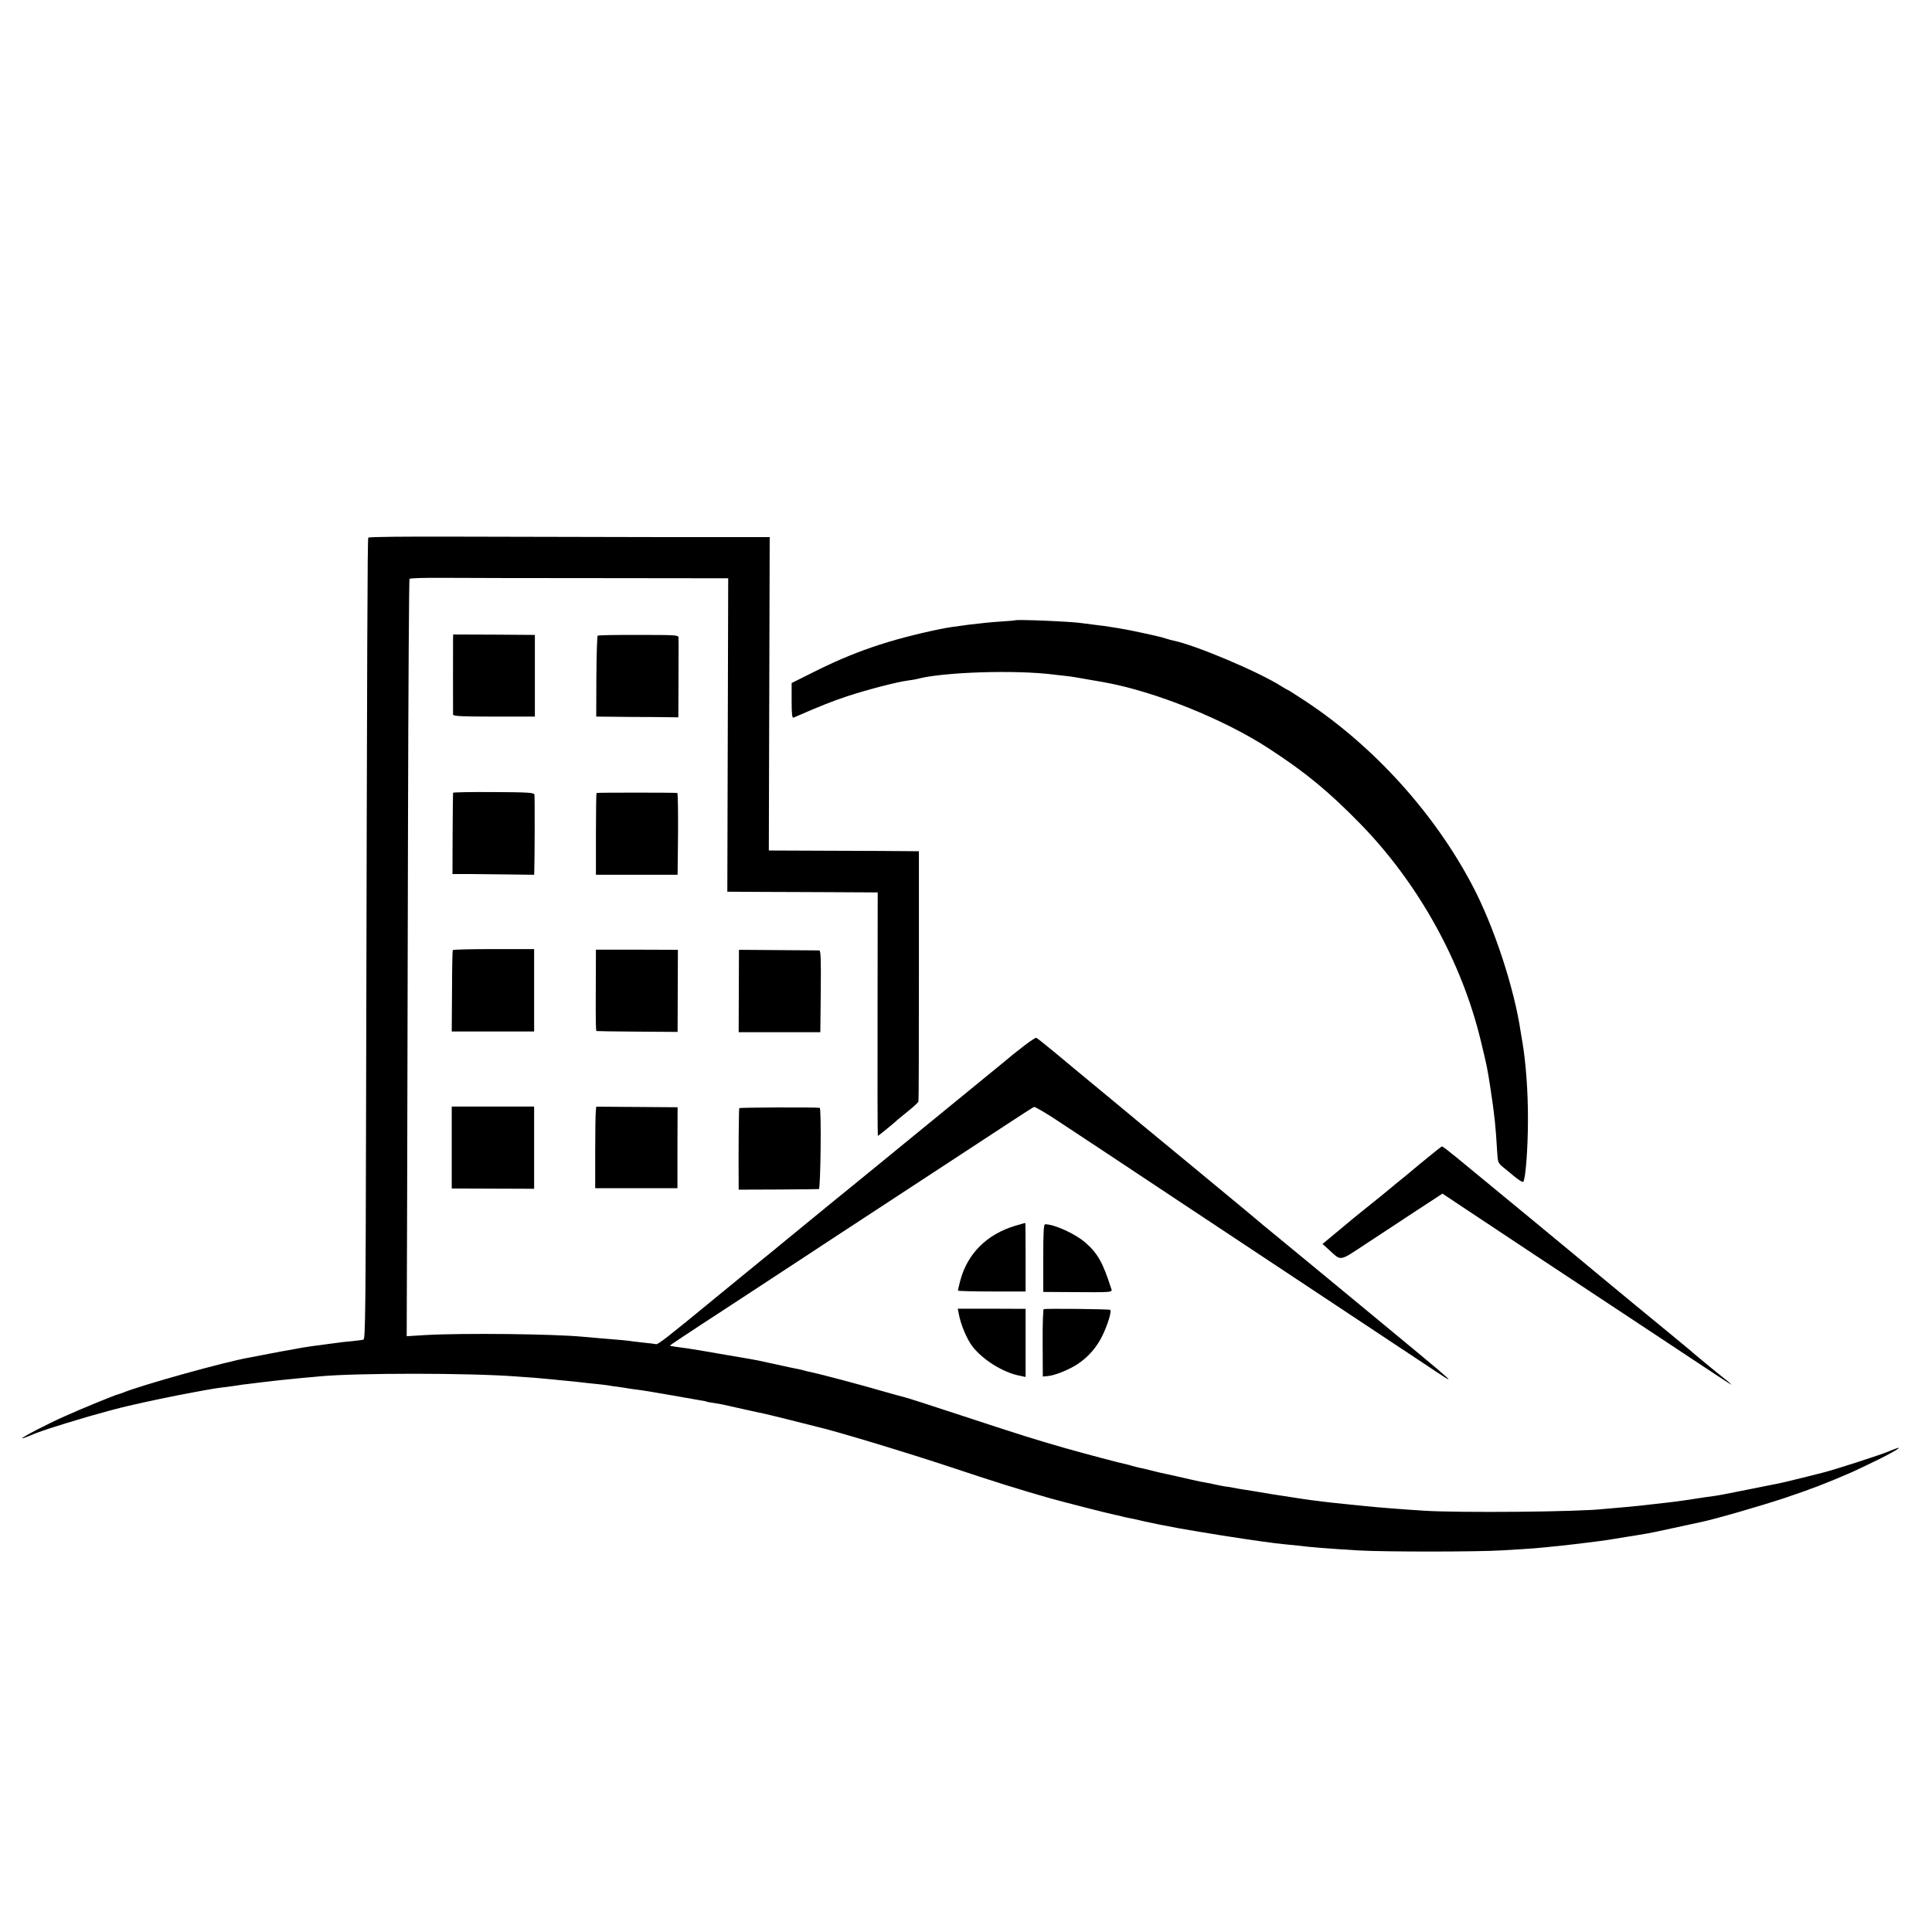
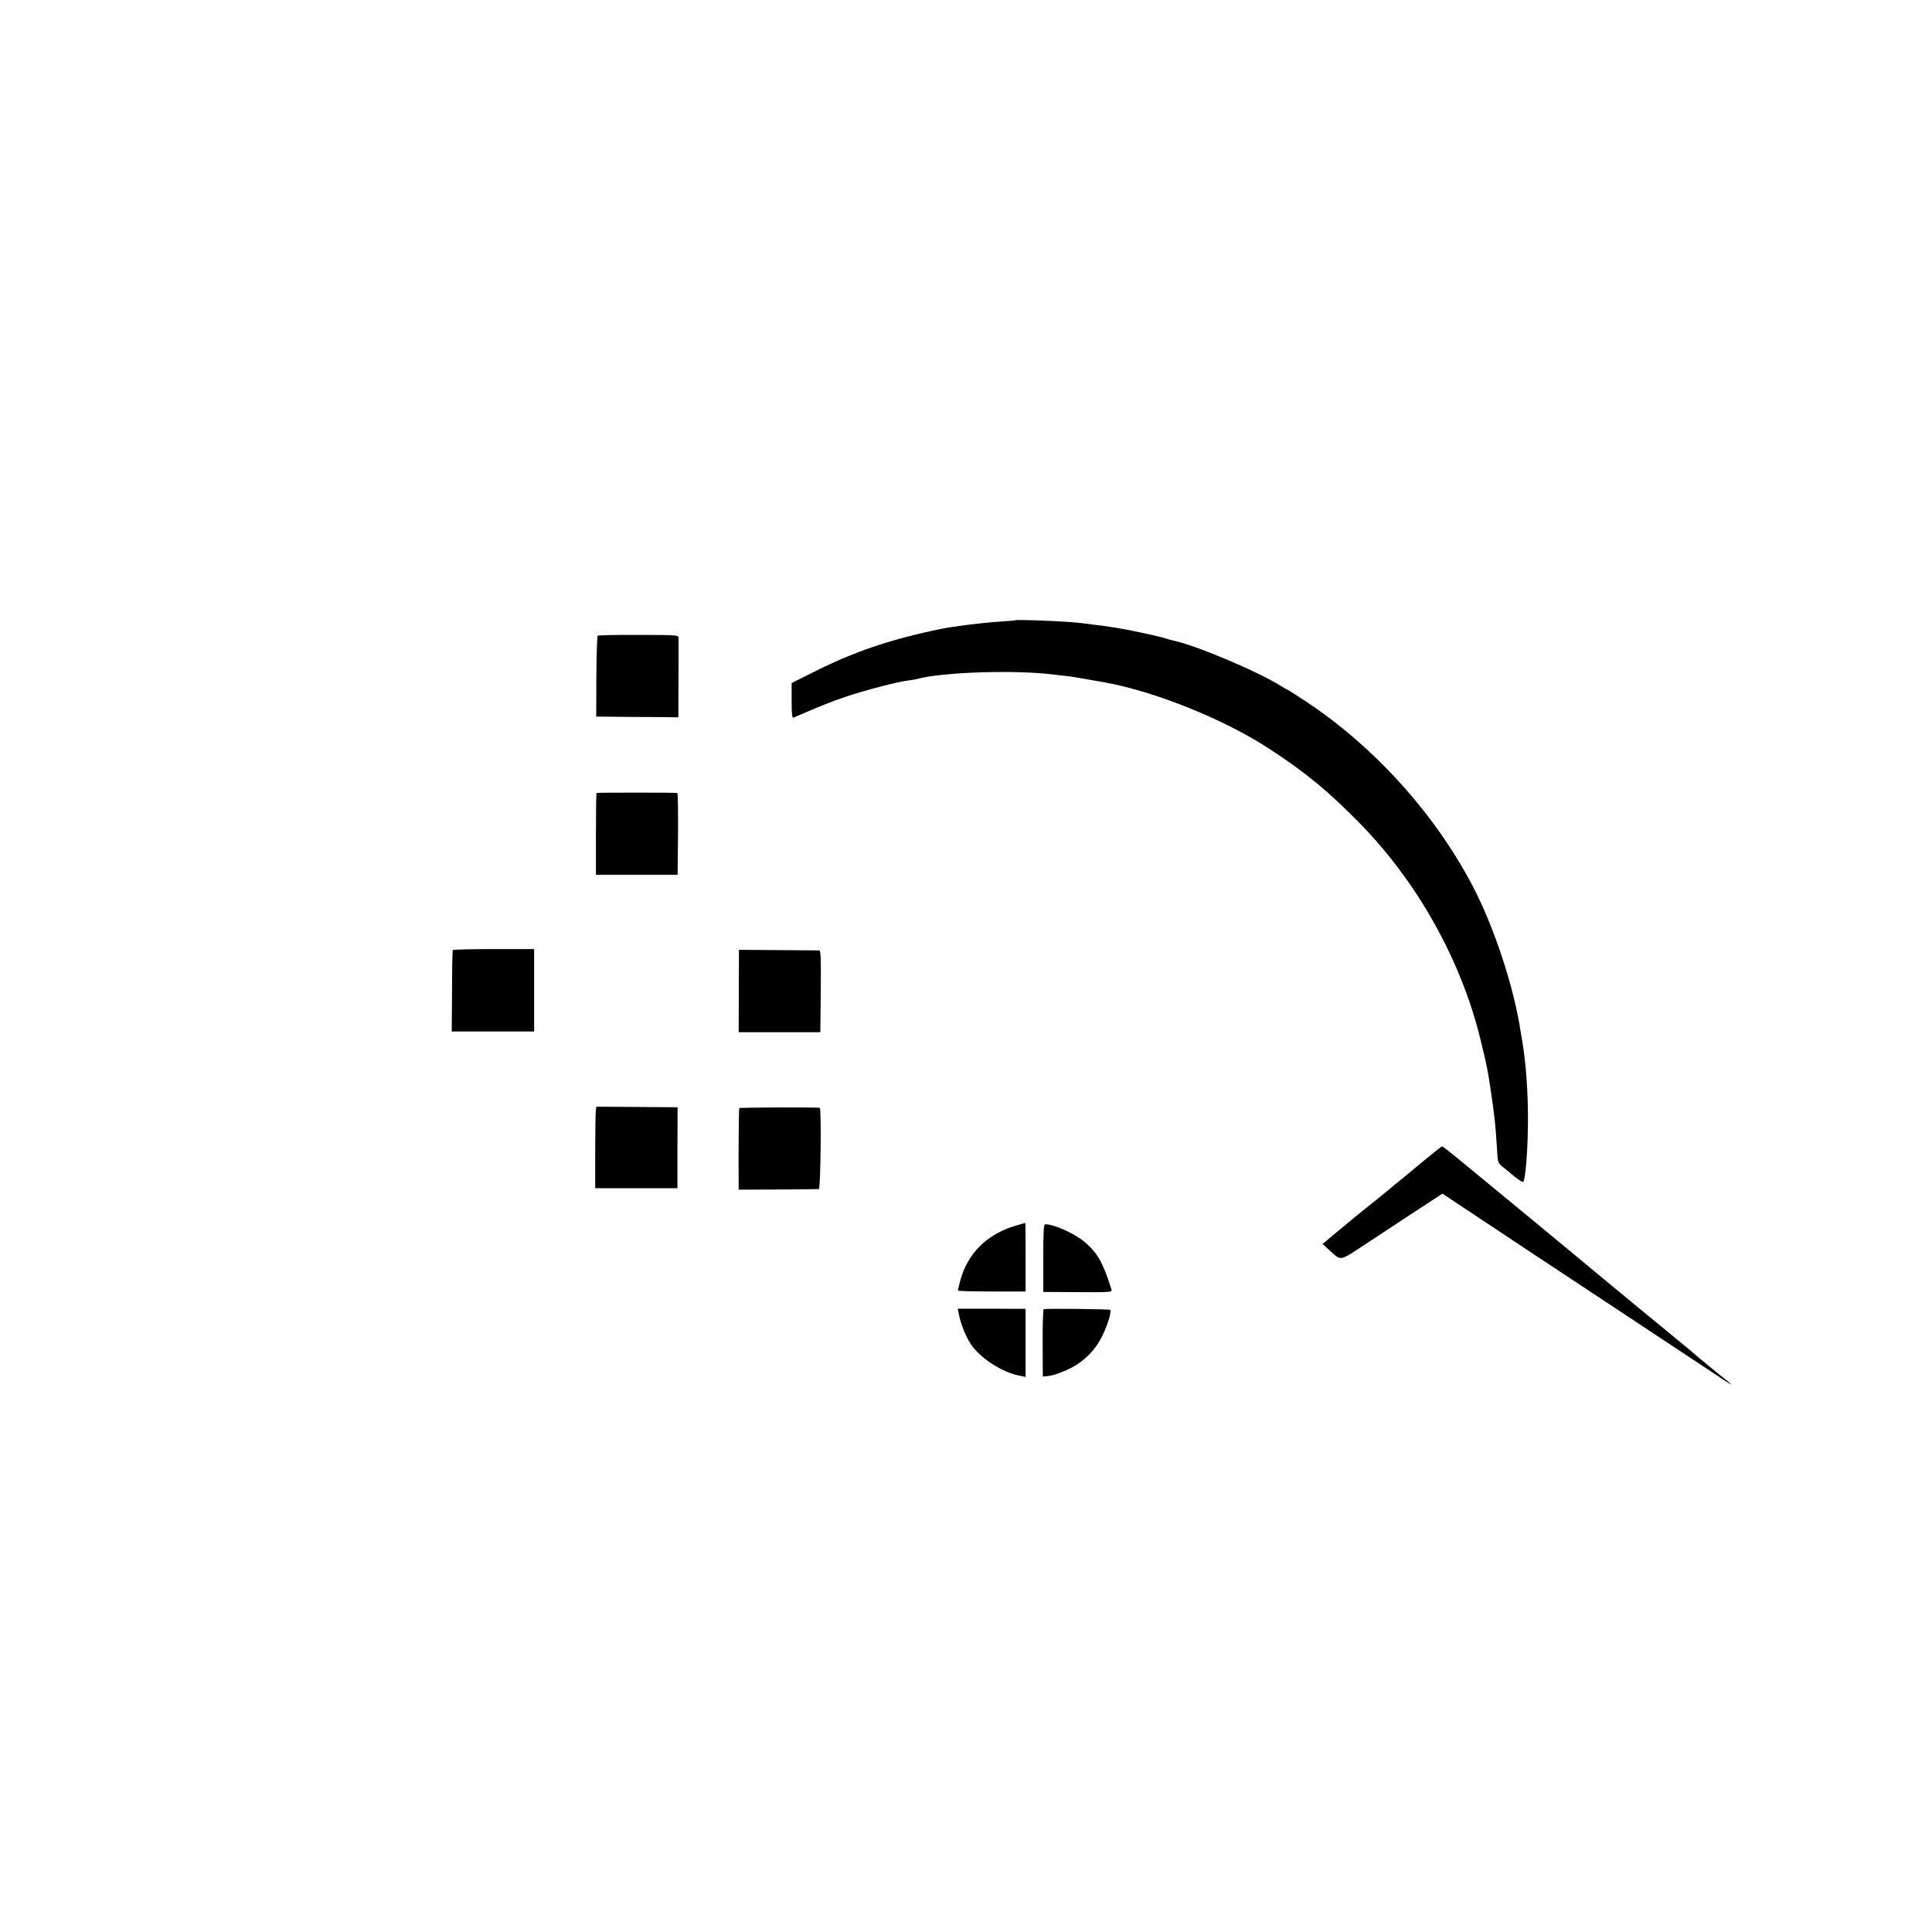
<svg xmlns="http://www.w3.org/2000/svg" version="1.0" width="1313pt" height="1313pt" viewBox="0 0 1313 1313" preserveAspectRatio="xMidYMid meet">
  <g transform="translate(0,1313) scale(0.1,-0.1)" fill="#000000" stroke="none">
-     <path d="M2503 9476 c-6 -8 -8 -665 -15 -3824 -3 -1432 -5 -1623 -18 -1626 -8 -3 -45 -7 -82 -11 -37 -3 -77 -8 -90 -10 -13 -2 -43 -6 -68 -9 -60 -7 -179 -24 -210 -31 -14 -3 -41 -8 -60 -11 -19 -3 -80 -14 -135 -25 -55 -11 -113 -22 -130 -25 -160 -27 -748 -191 -865 -241 -8 -3 -19 -7 -25 -8 -24 -6 -255 -100 -365 -150 -118 -52 -290 -142 -290 -150 0 -2 21 5 48 16 71 31 168 63 402 132 72 21 215 60 270 72 128 30 315 69 430 90 149 28 176 32 245 40 22 3 51 7 65 9 14 3 50 8 80 11 30 4 66 8 80 10 35 5 201 23 290 31 41 3 91 8 110 10 254 24 1025 24 1345 -1 22 -2 78 -6 125 -9 47 -4 101 -9 120 -11 19 -2 64 -7 100 -10 36 -3 79 -8 95 -10 17 -2 58 -7 92 -10 34 -3 72 -8 85 -10 13 -3 43 -7 68 -10 25 -3 54 -8 65 -10 11 -2 43 -7 70 -10 28 -3 124 -19 215 -35 91 -16 183 -32 205 -36 22 -3 42 -7 45 -9 3 -2 24 -6 46 -9 52 -8 59 -9 199 -41 66 -15 130 -29 142 -31 12 -2 96 -23 185 -45 90 -23 170 -43 178 -45 126 -28 629 -181 921 -278 256 -86 463 -151 664 -208 82 -23 409 -107 443 -113 12 -2 30 -6 40 -9 9 -3 28 -7 42 -10 14 -2 66 -13 115 -25 97 -21 107 -23 235 -47 152 -27 426 -71 560 -89 92 -13 106 -14 160 -20 30 -3 71 -7 90 -9 87 -11 201 -20 415 -33 179 -10 810 -10 980 1 232 14 208 12 400 32 78 8 263 31 315 39 96 16 159 26 180 29 14 3 43 7 65 11 22 3 112 21 200 41 88 19 171 37 185 40 89 18 405 109 573 165 187 63 275 97 457 176 19 8 99 47 178 85 144 72 184 103 70 55 -62 -26 -375 -127 -453 -146 -22 -5 -83 -21 -135 -34 -83 -21 -155 -38 -225 -51 -11 -2 -67 -13 -125 -25 -182 -36 -204 -41 -245 -47 -22 -3 -51 -7 -65 -9 -124 -19 -167 -26 -245 -35 -177 -21 -246 -28 -340 -36 -38 -3 -86 -7 -105 -9 -168 -20 -977 -27 -1220 -12 -170 11 -321 23 -405 32 -22 2 -67 7 -100 10 -89 9 -146 15 -185 20 -19 3 -55 7 -80 10 -25 3 -88 13 -140 21 -52 8 -111 17 -130 20 -19 3 -62 10 -95 16 -33 5 -69 11 -80 13 -11 1 -33 5 -50 8 -16 3 -47 9 -67 12 -21 2 -57 9 -80 14 -24 6 -59 13 -78 16 -36 6 -67 13 -180 39 -36 8 -76 17 -90 20 -14 2 -54 12 -90 21 -36 9 -76 19 -90 21 -14 3 -34 8 -45 11 -11 4 -24 8 -30 9 -42 8 -291 74 -435 115 -205 59 -282 83 -726 229 -182 60 -341 111 -355 114 -13 3 -69 18 -124 34 -175 51 -451 124 -518 138 -10 2 -26 5 -35 8 -9 3 -29 8 -44 11 -43 8 -65 13 -183 39 -61 14 -126 27 -146 30 -20 3 -112 19 -205 35 -93 16 -189 33 -214 36 -83 11 -125 17 -128 20 -1 1 96 66 215 144 207 135 276 180 733 480 107 71 276 181 375 246 439 288 764 501 945 619 107 71 200 130 207 133 6 3 83 -42 170 -100 87 -57 469 -310 848 -562 621 -412 876 -581 1625 -1077 268 -178 298 -206 -429 395 -101 84 -228 188 -281 232 -53 44 -171 141 -261 215 -90 73 -166 137 -169 140 -3 3 -174 145 -380 315 -206 170 -384 317 -395 326 -11 9 -117 97 -235 195 -118 97 -271 224 -340 282 -69 57 -130 106 -137 109 -10 4 -122 -81 -238 -179 -11 -9 -189 -154 -395 -323 -206 -168 -384 -314 -395 -323 -11 -9 -36 -30 -55 -45 -19 -16 -51 -41 -70 -57 -47 -38 -167 -137 -221 -180 -85 -69 -344 -282 -364 -298 -11 -10 -58 -48 -105 -86 -47 -38 -103 -84 -125 -102 -22 -18 -119 -97 -215 -176 -328 -270 -390 -318 -402 -313 -7 2 -40 6 -73 9 -33 4 -71 8 -85 10 -26 5 -95 11 -220 21 -41 4 -93 8 -115 10 -203 20 -826 26 -1071 12 l-130 -8 3 943 c1 519 4 1675 6 2569 2 894 7 1630 10 1635 3 5 106 8 229 7 122 -1 609 -2 1080 -2 l857 -1 -3 -1065 -3 -1065 141 -1 c78 0 308 -1 511 -2 l370 -2 -1 -827 c-1 -456 0 -828 2 -828 3 0 126 100 134 110 3 3 35 29 72 59 37 29 68 59 70 65 2 6 3 391 3 856 l0 845 -270 2 c-148 1 -378 2 -510 2 l-240 1 3 1065 3 1065 -783 0 c-431 1 -1043 2 -1361 3 -335 1 -581 -1 -584 -7z" />
    <path d="M6897 8914 c-1 -1 -45 -5 -97 -8 -133 -9 -322 -33 -410 -51 -350 -73 -589 -155 -872 -298 l-138 -69 0 -120 c0 -92 3 -119 13 -115 177 77 264 112 367 146 131 43 333 96 410 106 25 3 52 8 60 10 173 48 676 64 935 30 17 -2 53 -6 80 -9 51 -6 60 -8 168 -27 34 -6 73 -13 87 -15 347 -62 820 -252 1128 -454 247 -161 403 -290 618 -510 394 -404 689 -937 818 -1475 42 -174 44 -183 65 -320 29 -191 35 -251 46 -434 4 -68 6 -75 36 -100 18 -14 55 -45 83 -68 28 -23 54 -39 58 -35 16 17 32 230 32 422 1 184 -14 390 -38 530 -3 14 -7 43 -11 65 -44 300 -182 720 -330 1000 -258 489 -666 940 -1127 1246 -66 43 -121 79 -124 79 -2 0 -23 12 -47 27 -156 99 -584 279 -731 309 -10 2 -33 8 -51 14 -18 6 -41 12 -51 14 -10 3 -60 14 -111 25 -100 23 -246 47 -333 56 -30 4 -65 8 -77 10 -66 11 -447 27 -456 19z" />
-     <path d="M3079 8792 c0 -44 -1 -506 0 -519 1 -10 64 -13 279 -13 l277 0 0 278 0 277 -277 2 -278 1 -1 -26z" />
    <path d="M4062 8810 c-4 -3 -8 -128 -9 -277 l-1 -273 107 -1 c58 -1 184 -2 278 -2 l173 -2 1 233 c1 286 1 288 0 310 -1 16 -21 17 -271 17 -149 1 -274 -2 -278 -5z" />
-     <path d="M3079 7742 c-1 -4 -2 -130 -3 -279 l-1 -273 120 0 c66 -1 191 -2 278 -3 l157 -2 1 25 c3 96 4 508 1 520 -3 13 -41 16 -278 17 -151 1 -275 -1 -275 -5z" />
    <path d="M4054 7741 c-2 -2 -4 -128 -4 -280 l0 -276 278 0 277 0 3 278 c1 152 -1 277 -5 278 -26 3 -545 3 -549 0z" />
    <path d="M3077 6673 c-2 -5 -5 -131 -5 -280 l-2 -273 280 0 280 0 0 280 0 280 -274 0 c-151 0 -277 -3 -279 -7z" />
-     <path d="M4049 6416 c-1 -239 0 -287 5 -293 1 -1 125 -3 276 -4 l275 -2 1 279 1 279 -278 1 -279 0 -1 -260z" />
    <path d="M5021 6395 l-1 -280 277 0 278 0 3 278 c2 218 0 277 -10 278 -7 0 -133 1 -280 2 l-266 2 -1 -280z" />
-     <path d="M3070 5332 l0 -279 280 -1 280 -1 0 280 0 279 -280 0 -280 0 0 -278z" />
    <path d="M4049 5577 c-2 -18 -4 -142 -4 -277 l0 -245 279 0 280 0 0 275 1 275 -277 2 -276 2 -3 -32z" />
    <path d="M5024 5599 c-3 -5 -6 -329 -4 -504 l0 -50 268 1 c147 1 272 2 277 3 12 1 18 550 6 552 -26 5 -544 3 -547 -2z" />
    <path d="M9715 5273 c-44 -35 -100 -82 -125 -103 -25 -21 -72 -60 -105 -86 -33 -27 -62 -51 -65 -54 -3 -3 -61 -50 -130 -105 -69 -55 -127 -103 -130 -106 -3 -3 -43 -36 -89 -74 l-83 -69 43 -39 c87 -79 67 -82 251 39 89 59 244 161 342 225 l179 117 161 -107 c168 -112 696 -462 1066 -706 118 -78 331 -219 473 -313 142 -95 260 -172 263 -172 3 0 -18 19 -48 42 -50 39 -217 177 -228 188 -3 3 -30 25 -60 50 -30 25 -64 52 -75 62 -11 9 -117 96 -235 193 -118 98 -235 194 -260 215 -84 71 -875 724 -965 797 -49 40 -92 73 -95 72 -3 0 -41 -30 -85 -66z" />
    <path d="M6901 4800 c-195 -58 -328 -191 -376 -377 -8 -31 -15 -60 -15 -64 0 -3 104 -6 230 -6 l230 0 0 233 c0 129 -1 234 -2 233 -2 0 -32 -9 -67 -19z" />
    <path d="M7090 4580 l0 -230 150 -1 c346 -2 320 -4 310 29 -54 169 -90 234 -172 306 -70 61 -210 125 -275 126 -10 0 -13 -53 -13 -230z" />
    <path d="M6515 4206 c13 -77 58 -183 98 -232 72 -89 204 -170 310 -192 l47 -10 0 232 0 231 -230 1 -231 0 6 -30z" />
    <path d="M7093 4233 c-4 -2 -8 -105 -7 -231 l1 -227 33 3 c50 5 137 40 198 78 76 49 134 115 174 197 36 74 64 165 53 175 -6 6 -436 10 -452 5z" />
  </g>
</svg>